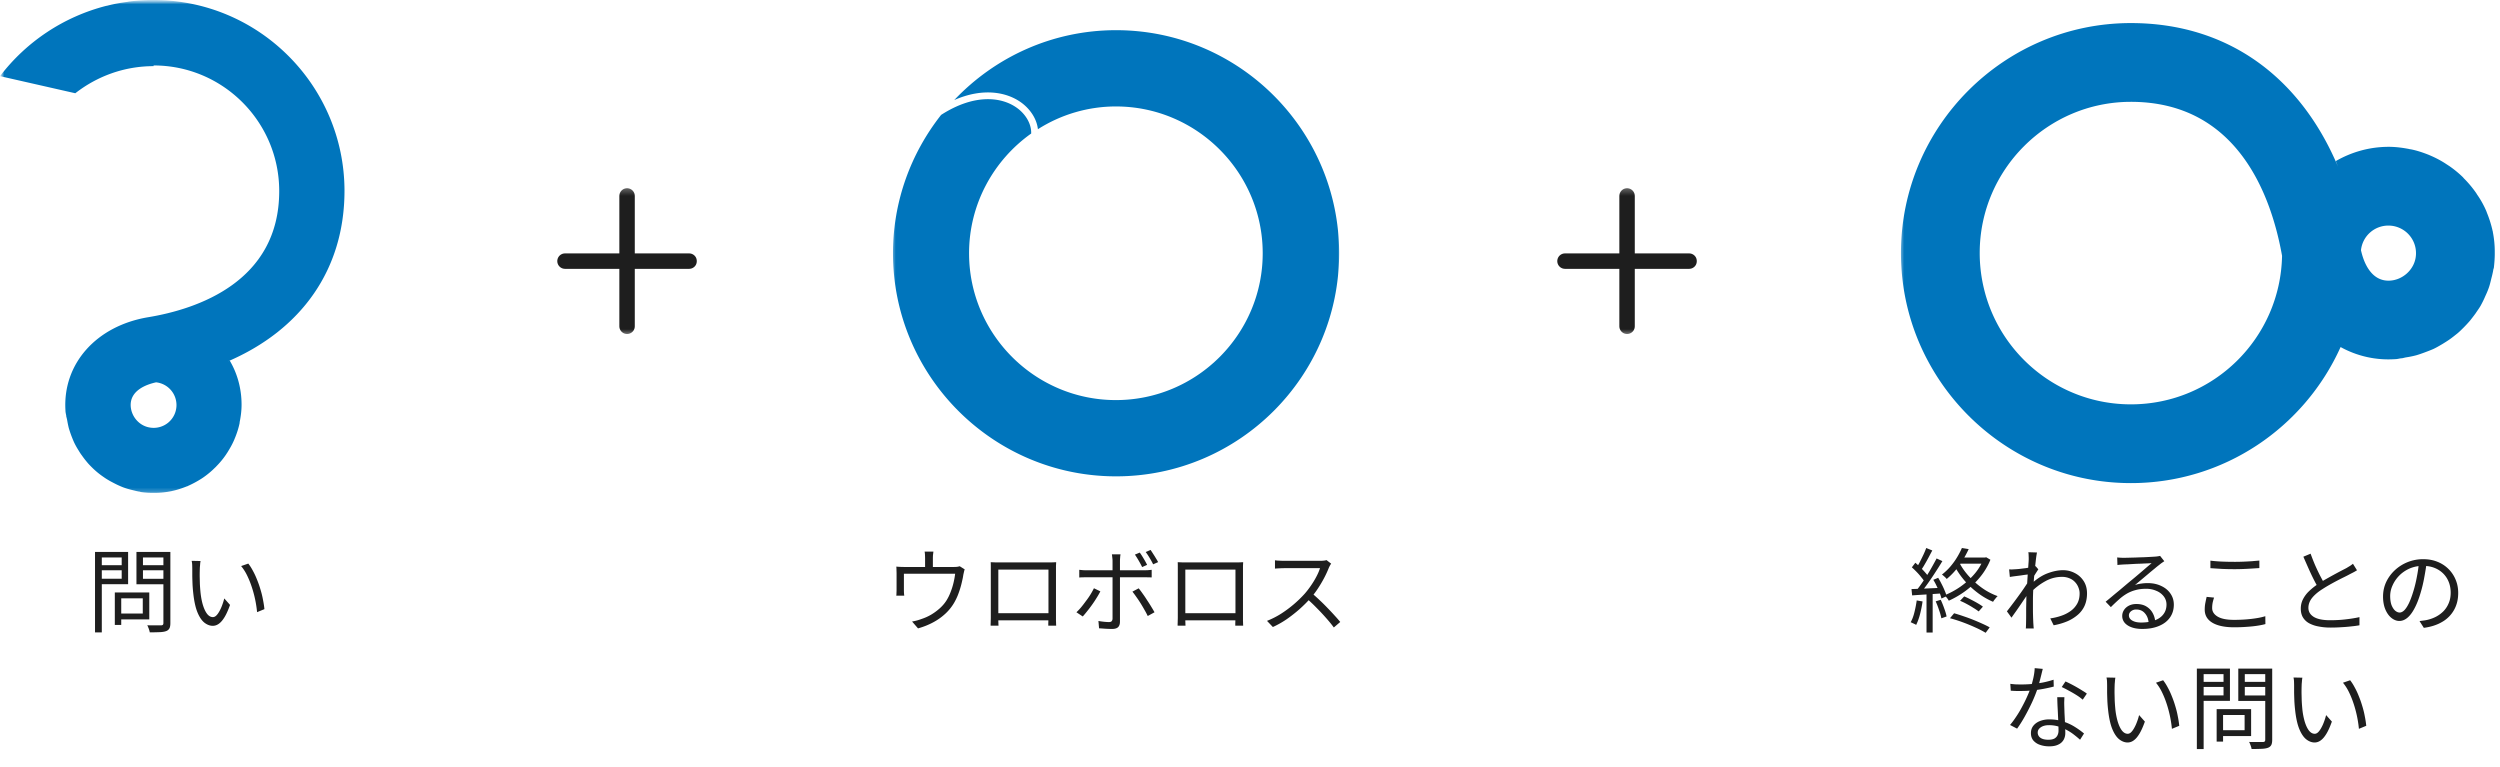
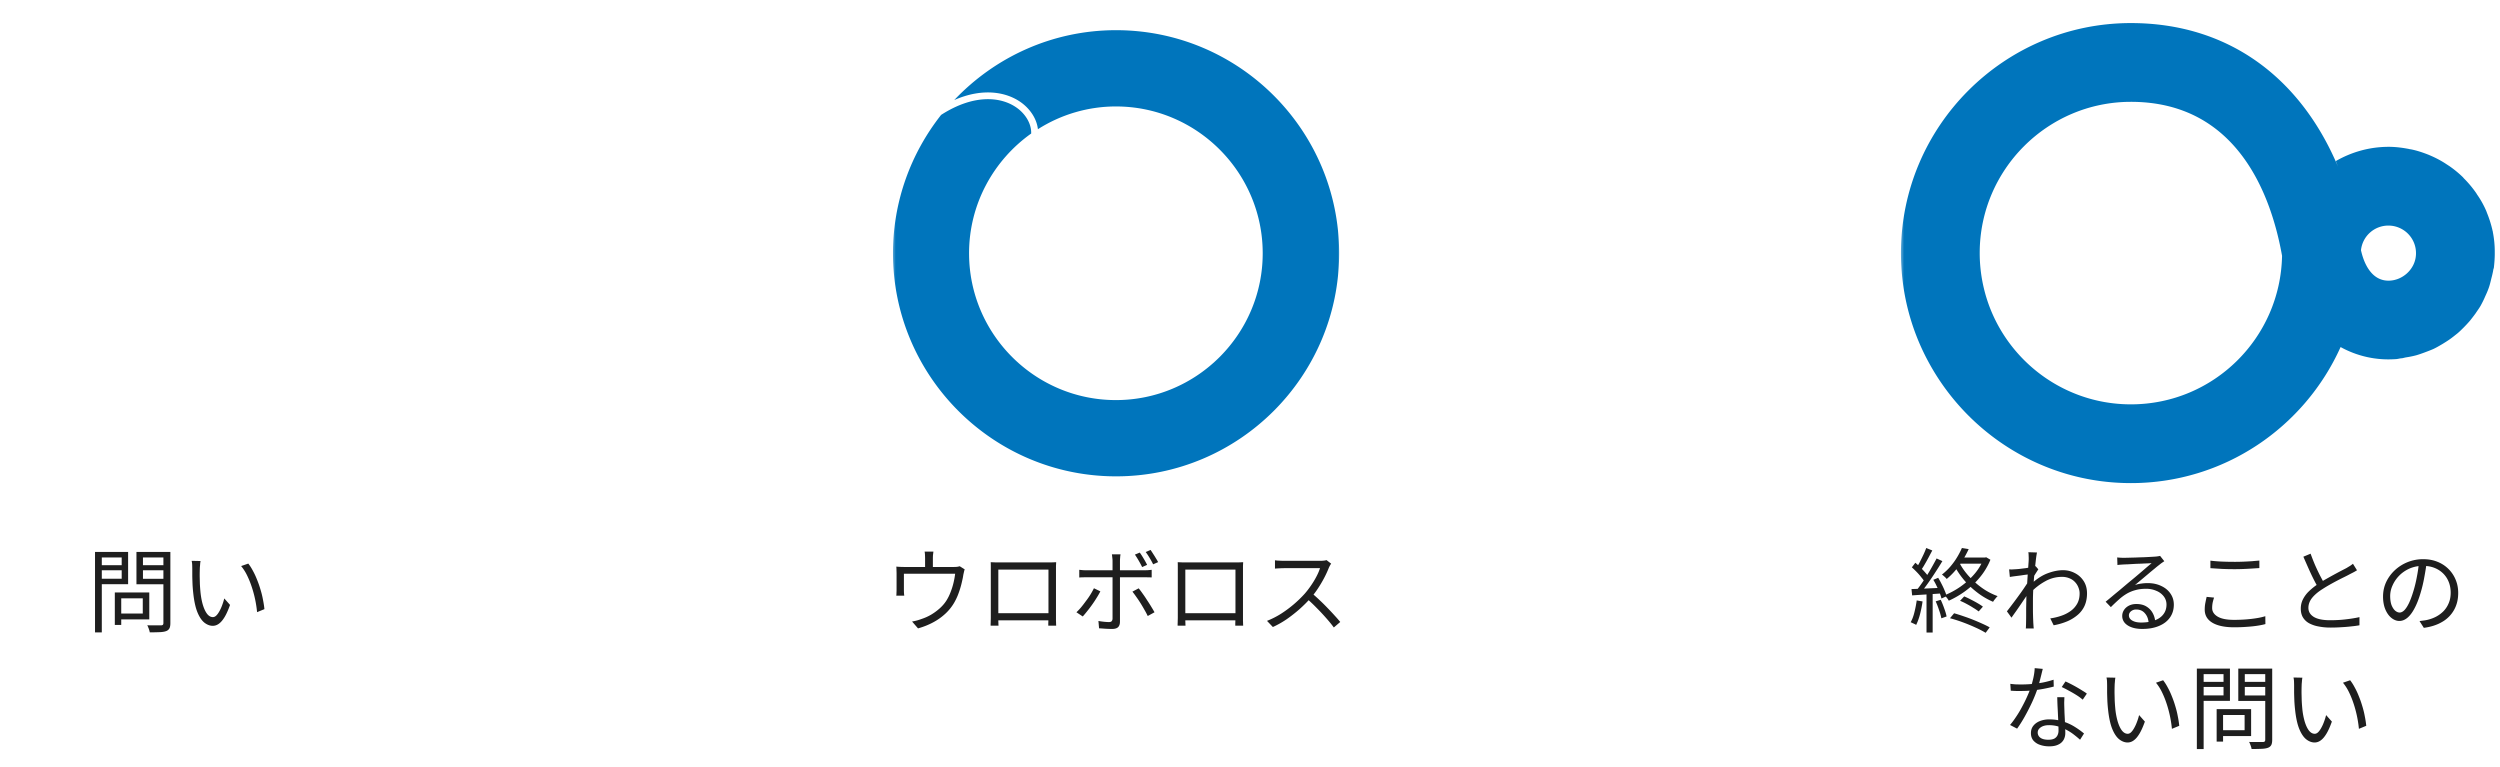
<svg xmlns="http://www.w3.org/2000/svg" width="300" height="92" viewBox="0 0 300 92" fill="none">
  <mask id="mask0_3084_10730" style="mask-type:alpha" maskUnits="userSpaceOnUse" x="107" y="0" width="54" height="60">
    <rect x="107" width="54" height="60" fill="#D9D9D9" />
  </mask>
  <g mask="url(#mask0_3084_10730)">
    <mask id="mask1_3084_10730" style="mask-type:alpha" maskUnits="userSpaceOnUse" x="105" y="1" width="58" height="58">
      <rect x="105.741" y="1.587" width="56.75" height="56.75" fill="#D9D9D9" />
    </mask>
    <g mask="url(#mask1_3084_10730)">
      <path d="M160.697 30.392c0-14.761-11.988-26.77-26.77-26.77-7.639 0-14.533 3.23-19.419 8.386 3.478-1.532 6.376-.953 8.115.352 1.118.848 1.802 2.008 1.926 3.146a17.443 17.443 0 019.358-2.732c9.709 0 17.618 7.908 17.618 17.618 0 9.71-7.909 17.618-17.618 17.618-9.71 0-17.619-7.908-17.619-17.618 0-5.921 2.961-11.18 7.453-14.368.042-1.056-.559-2.215-1.635-3.023-1.843-1.387-5.155-1.8-9.172.787-3.602 4.575-5.776 10.331-5.776 16.604 0 14.761 12.008 26.77 26.769 26.77 14.762 0 26.77-12.009 26.77-26.77z" fill="#0075BC" />
    </g>
  </g>
  <mask id="mask2_3084_10730" style="mask-type:alpha" maskUnits="userSpaceOnUse" x="0" y="0" width="43" height="60">
    <rect x="0" width="42" height="60" fill="#D9D9D9" />
  </mask>
  <g mask="url(#mask2_3084_10730)">
    <mask id="mask3_3084_10730" style="mask-type:alpha" maskUnits="userSpaceOnUse" x="0" y="0" width="43" height="60">
-       <rect width="42.06" height="59.584" fill="#D9D9D9" />
-     </mask>
+       </mask>
    <g mask="url(#mask3_3084_10730)">
-       <path d="M41.34 22.929C41.34 10.282 31.056 0 18.431 0c-.971 0-1.9.063-2.83.169-.126 0-.232.042-.358.063-.824.106-1.626.254-2.428.465h-.043A23.31 23.31 0 000 9.142S.042 9.12.063 9.1l-.042.042 9.015 2.048c2.597-2.027 5.849-3.252 9.396-3.252v-.084c8.318 0 15.074 6.756 15.074 15.075 0 10.894-9.86 14.167-15.729 15.138-6.186 1.034-10.26 5.553-9.923 11.169 0 .274.085.549.127.802 0-.085-.064-.17-.064-.275.022.19.085.38.127.57.063.36.127.697.211 1.035a13.522 13.522 0 00.633 1.71c.148.317.317.612.486.887.148.232.275.464.444.675.19.275.4.55.633.824.169.211.359.401.549.591a9.55 9.55 0 001.457 1.203c.232.17.485.317.739.465.316.169.633.338.95.486.232.105.464.21.696.295.36.127.718.232 1.098.317.254.063.486.127.74.169.105 0 .19.063.295.063.464.063.929.085 1.372.085h.233c.675 0 1.309-.064 1.942-.19.042 0 .063 0 .084-.022.634-.126 1.246-.337 1.837-.57a.161.161 0 00.106-.042c.57-.253 1.119-.549 1.646-.887l.19-.126c.486-.338.95-.718 1.373-1.14.063-.064.148-.127.211-.212a9.75 9.75 0 001.119-1.35c.063-.085.106-.17.169-.254.317-.507.612-1.014.845-1.563.042-.084.063-.168.105-.253.232-.57.422-1.161.549-1.773 0-.064 0-.127.021-.19.127-.655.211-1.31.211-2.006 0-1.921-.506-3.737-1.414-5.278-.085.042-.19.063-.275.105 8.91-3.821 14.04-11.084 14.04-20.5M17.99 51.305c-1.246-.19-2.196-1.267-2.302-2.513-.148-1.985 1.985-2.681 3.04-2.913a2.745 2.745 0 012.45 2.723 2.735 2.735 0 01-3.189 2.703z" fill="#0075BC" />
-     </g>
+       </g>
  </g>
  <mask id="mask4_3084_10730" style="mask-type:alpha" maskUnits="userSpaceOnUse" x="228" y="0" width="72" height="60">
    <rect x="228" width="72" height="60" fill="#D9D9D9" />
  </mask>
  <g mask="url(#mask4_3084_10730)">
    <path d="M299.371 30.36v-.19c0-.801-.085-1.582-.233-2.341 0-.042 0-.063-.021-.105-.168-.76-.4-1.498-.696-2.215 0-.043-.042-.085-.042-.127a11.012 11.012 0 00-1.076-1.962c-.063-.084-.105-.168-.147-.232a12.835 12.835 0 00-1.371-1.666 2.554 2.554 0 01-.233-.253 12.698 12.698 0 00-1.645-1.35c-.105-.064-.19-.127-.295-.19-.591-.4-1.224-.738-1.899-1.034-.105-.042-.189-.084-.295-.126-.696-.274-1.392-.507-2.13-.654-.085 0-.148-.021-.232-.042-.781-.148-1.583-.254-2.405-.254-2.321 0-4.493.633-6.35 1.71.106.252.19.505.296.758-4.599-10.99-13.416-17.318-24.891-17.318-15.209 0-27.591 12.383-27.591 27.591 0 4.662 1.16 9.07 3.227 12.93 4.641 8.713 13.817 14.682 24.364 14.682 11.201 0 20.841-6.708 25.165-16.327a11.826 11.826 0 006.497 1.456c.337 0 .654-.105.97-.148-.105.021-.211.064-.337.085.232-.021.464-.106.696-.148.422-.063.844-.148 1.244-.253.359-.105.718-.232 1.055-.359.338-.126.675-.253 1.013-.4.358-.17.717-.38 1.075-.591.275-.169.549-.338.823-.527.338-.232.675-.507.992-.76.253-.21.485-.443.717-.675.274-.274.548-.57.801-.865.232-.295.464-.59.675-.886.19-.295.401-.57.57-.864.211-.38.401-.76.569-1.16.127-.275.254-.55.359-.844.169-.422.274-.886.38-1.33.084-.295.147-.59.211-.906 0-.127.063-.232.084-.359.063-.57.106-1.118.106-1.645v-.106zm-16.116-.76a41.932 41.932 0 00-.591-2.91c.211.95.422 1.92.591 2.91zm-27.549 18.922c-8.564 0-15.779-5.97-17.656-13.985a18.27 18.27 0 01-.485-4.177c0-9.998 8.142-18.14 18.141-18.14 12.867 0 16.875 11.37 18.141 18.478-.19 9.872-8.227 17.824-18.141 17.824zm31.135-14.85c-2.384.169-3.249-2.384-3.523-3.65a3.298 3.298 0 013.291-2.952 3.31 3.31 0 013.269 3.839c-.232 1.476-1.54 2.657-3.037 2.763z" fill="#0075BC" />
  </g>
  <mask id="mask5_3084_10730" style="mask-type:alpha" maskUnits="userSpaceOnUse" x="66" y="22" width="18" height="19">
-     <rect x="66" y="22.334" width="18" height="18" fill="#D9D9D9" />
-   </mask>
+     </mask>
  <g mask="url(#mask5_3084_10730)" stroke="#1E1E1E" stroke-width="1.853" stroke-miterlimit="10" stroke-linecap="round">
-     <path d="M67.8 31.334h14.896m-7.448-7.82v15.641" />
+     <path d="M67.8 31.334m-7.448-7.82v15.641" />
  </g>
  <mask id="mask6_3084_10730" style="mask-type:alpha" maskUnits="userSpaceOnUse" x="186" y="22" width="18" height="19">
-     <rect x="186" y="22.334" width="18" height="18" fill="#D9D9D9" />
-   </mask>
+     </mask>
  <g mask="url(#mask6_3084_10730)" stroke="#1E1E1E" stroke-width="1.853" stroke-miterlimit="10" stroke-linecap="round">
    <path d="M187.799 31.334h14.897m-7.448-7.82v15.641" />
  </g>
  <path d="M14.141 71.095h3.773v3.234h-3.773v-.704h2.992v-1.826h-2.992v-.704zm-.363 0h.77v3.894h-.77v-3.894zm-1.991-3.267h3.058v.605h-3.058v-.605zm5.071 0h3.124v.605h-3.124v-.605zm2.75-1.595h.836v8.536c0 .279-.037.488-.11.627a.695.695 0 01-.385.33c-.183.073-.44.117-.77.132a27.42 27.42 0 01-1.21.022 1.135 1.135 0 00-.066-.275 2.578 2.578 0 00-.11-.308 1.487 1.487 0 00-.121-.264c.25.007.484.011.704.011h.957c.103-.007.172-.03.209-.066.044-.044.066-.114.066-.209v-8.536zm-7.755 0h3.52v3.872h-3.52v-.66h2.75v-2.552h-2.75v-.66zm8.195 0v.66h-2.893v2.563h2.893v.66h-3.674v-3.883h3.674zm-8.646 0h.814v9.658h-.814v-9.658zm12.661 1.089c-.015.088-.03.198-.044.33a7.139 7.139 0 01-.033.396 24.616 24.616 0 00-.022 1.122l.022.902c.015.308.037.616.066.924.059.609.158 1.144.297 1.606.14.455.308.81.506 1.067.205.257.436.385.693.385.14 0 .275-.062.407-.187.132-.132.257-.304.374-.517a4.72 4.72 0 00.33-.726 6.86 6.86 0 00.253-.814l.693.781c-.22.623-.444 1.118-.671 1.485-.22.36-.447.62-.682.781a1.217 1.217 0 01-.715.242c-.345 0-.678-.125-1.001-.374-.323-.257-.601-.667-.836-1.232-.235-.572-.403-1.331-.506-2.277a19.321 19.321 0 01-.088-1.045c-.015-.374-.026-.73-.033-1.067v-.825c0-.125-.004-.286-.011-.484a2.184 2.184 0 00-.066-.495l1.067.022zm5.731.308c.198.25.385.543.561.88.183.33.348.686.495 1.067.154.374.29.763.407 1.166.125.403.224.807.297 1.21.08.396.14.777.176 1.144l-.88.363a13.754 13.754 0 00-.638-3.025 10.712 10.712 0 00-.561-1.386 5.559 5.559 0 00-.715-1.122l.858-.297zm82.217-1.441c-.022.169-.04.319-.055.451a7.103 7.103 0 00-.011.374v1.474h-.935v-1.474c0-.117-.004-.242-.011-.374 0-.132-.015-.282-.044-.451h1.056zm3.751 2.134c-.029.08-.059.187-.088.319a20.5 20.5 0 00-.077.341c-.029.22-.077.466-.143.737a10.59 10.59 0 01-.528 1.738 7.266 7.266 0 01-.407.836 5.71 5.71 0 01-1.045 1.32A6.865 6.865 0 01112 74.67c-.55.3-1.162.546-1.837.737l-.715-.825c.183-.03.374-.07.572-.121.205-.059.396-.121.572-.187a5.861 5.861 0 001.111-.495c.374-.22.722-.473 1.045-.759.33-.293.605-.612.825-.957a5.61 5.61 0 00.506-1.034 8.03 8.03 0 00.352-1.133c.088-.381.15-.73.187-1.045h-6.149v1.969c0 .103.004.216.011.341.007.125.018.231.033.319h-.957c.015-.103.022-.22.022-.352.007-.132.011-.25.011-.352V68.84c0-.117-.004-.257-.011-.418 0-.161-.007-.304-.022-.429a10.627 10.627 0 001.023.044h5.83c.205 0 .363-.007.473-.022a2.87 2.87 0 00.286-.066l.594.374zm3.124-.858c.22.007.407.015.561.022h6.765l.528-.022-.022.429v6.6c.007.14.011.264.011.374.007.103.011.172.011.209h-.946v-.264a9.24 9.24 0 00.011-.462c.007-.176.011-.341.011-.495v-5.5h-6.017v6.204c.007.117.011.224.011.319.007.095.011.161.011.198h-.946v-.209a5.92 5.92 0 00.011-.374c.007-.14.011-.275.011-.407v-6.193c0-.154-.004-.297-.011-.429zm7.282 6.116v.858h-6.798v-.858h6.798zm10.604-7.271c.139.19.293.429.462.715.169.279.308.532.418.759l-.594.264a11.93 11.93 0 00-.407-.759 10.846 10.846 0 00-.462-.737l.583-.242zm1.298-.319c.095.14.198.297.308.473.117.176.227.352.33.528.11.169.198.323.264.462l-.594.264a8.955 8.955 0 00-.418-.759 7.997 7.997 0 00-.473-.715l.583-.253zm-3.608.528l-.033.22-.022.297a4.115 4.115 0 00-.011.275v7.282c0 .293-.073.513-.22.66-.147.147-.389.22-.726.22a13.651 13.651 0 01-1.067-.044 16.395 16.395 0 00-.495-.033l-.077-.88c.242.044.477.077.704.099.227.022.414.033.561.033.147 0 .253-.033.319-.099a.501.501 0 00.11-.319V67.3c0-.117-.011-.257-.033-.418a4.473 4.473 0 00-.044-.363h1.034zm-4.95 1.859l.451.044a9.8 9.8 0 00.484.011h6.853c.132 0 .279-.004.44-.011.169-.015.323-.03.462-.044v.913a9.325 9.325 0 00-.462-.011 9.104 9.104 0 00-.429-.011h-6.864c-.161 0-.323.004-.484.011-.154 0-.304.007-.451.022v-.924zm2.53 2.585a8.895 8.895 0 01-.44.77c-.169.279-.356.561-.561.847-.198.279-.396.539-.594.781-.191.242-.363.447-.517.616l-.759-.506c.183-.169.374-.37.572-.605.198-.242.392-.495.583-.759a8.812 8.812 0 00.946-1.518l.77.374zm4.598-.363c.147.176.304.385.473.627.176.242.352.502.528.781.183.271.352.535.506.792.154.25.286.473.396.671l-.814.451a9.184 9.184 0 00-.385-.726 18.982 18.982 0 00-.473-.803 12.949 12.949 0 00-.517-.77 13.42 13.42 0 00-.462-.627l.748-.396zm4.686-3.135c.22.007.407.015.561.022h6.765l.528-.022-.022.429v6.6c.007.14.011.264.011.374.007.103.011.172.011.209h-.946v-.264a9.24 9.24 0 00.011-.462c.007-.176.011-.341.011-.495v-5.5h-6.017v6.204c.007.117.011.224.011.319.007.095.011.161.011.198h-.946v-.209a5.92 5.92 0 00.011-.374c.007-.14.011-.275.011-.407v-6.193c0-.154-.004-.297-.011-.429zm7.282 6.116v.858h-6.798v-.858h6.798zm11.132-5.94a1.645 1.645 0 00-.143.22 4.835 4.835 0 00-.132.264 12.4 12.4 0 01-.55 1.199c-.227.433-.48.862-.759 1.287a9.78 9.78 0 01-.88 1.155c-.403.455-.847.898-1.331 1.331a17.59 17.59 0 01-1.529 1.199c-.535.367-1.093.682-1.672.946l-.704-.737a10.098 10.098 0 001.705-.869 14.02 14.02 0 002.827-2.398c.249-.286.495-.605.737-.957.249-.36.469-.722.66-1.089.198-.374.341-.711.429-1.012h-4.29c-.125 0-.268.004-.429.011a54.51 54.51 0 00-.429.022 2.891 2.891 0 00-.253.022v-1.001l.275.033.44.022c.154.007.286.011.396.011h4.246c.183 0 .345-.007.484-.022.147-.015.26-.037.341-.066l.561.429zm-2.321 3.542c.301.25.609.524.924.825.323.3.638.612.946.935.308.315.594.62.858.913.264.286.491.546.682.781l-.77.66c-.257-.352-.565-.73-.924-1.133-.359-.41-.741-.818-1.144-1.221-.396-.41-.796-.788-1.199-1.133l.627-.627zm77.789.913l.495-.528c.264.11.535.238.814.385.278.14.542.282.792.429.256.147.469.286.638.418l-.506.572a6.466 6.466 0 00-.638-.429c-.25-.161-.514-.315-.792-.462a7.277 7.277 0 00-.803-.385zm-1.21 2.09l.495-.594c.366.103.748.224 1.144.363.396.132.784.275 1.166.429.381.154.74.308 1.078.462.344.154.638.3.88.44l-.484.649a11.28 11.28 0 00-1.21-.627c-.477-.22-.983-.429-1.518-.627a17.214 17.214 0 00-1.551-.495zm1.43-8.426l.814.132a12.152 12.152 0 01-1.056 1.848 8.418 8.418 0 01-1.584 1.738.932.932 0 00-.165-.187 2.596 2.596 0 00-.209-.187.909.909 0 00-.198-.154 6.924 6.924 0 001.056-1.012c.308-.367.572-.737.792-1.111.227-.381.41-.737.55-1.067zm-.154 1.144h2.992v.737h-3.355l.363-.737zm2.75 0h.165l.154-.033.506.297a7.903 7.903 0 01-1.265 2.112 9.555 9.555 0 01-1.749 1.65 10.99 10.99 0 01-1.98 1.155 1.76 1.76 0 00-.143-.231 2.918 2.918 0 00-.187-.231 1.143 1.143 0 00-.187-.187 9.717 9.717 0 001.914-1.034 9.113 9.113 0 001.65-1.485 6.198 6.198 0 001.122-1.848v-.165zm-2.893.638c.3.572.689 1.118 1.166 1.639.476.52 1.004.986 1.584 1.397a7.71 7.71 0 001.837.957 1.826 1.826 0 00-.198.209l-.198.242c-.059.08-.11.158-.154.231a8.789 8.789 0 01-1.848-1.078 10.331 10.331 0 01-1.628-1.529 10.04 10.04 0 01-1.221-1.826l.66-.242zm-3.982-1.782l.726.297c-.14.257-.286.532-.44.825-.154.293-.312.576-.473.847a7.084 7.084 0 01-.451.704l-.561-.253a9.2 9.2 0 00.429-.737c.146-.286.289-.576.429-.869.139-.3.253-.572.341-.814zm1.243 1.254l.693.319c-.25.418-.528.862-.836 1.331-.301.47-.605.92-.913 1.353-.308.433-.602.814-.88 1.144l-.506-.286c.205-.25.418-.532.638-.847.227-.323.447-.656.66-1.001.22-.352.425-.7.616-1.045.198-.352.374-.675.528-.968zm-2.97 1.067l.418-.55c.205.169.41.36.616.572.212.205.407.41.583.616.176.198.311.378.407.539l-.451.627a4.116 4.116 0 00-.407-.572 7.668 7.668 0 00-.561-.649 11.267 11.267 0 00-.605-.583zm2.574 1.496l.583-.242c.146.235.286.488.418.759.139.264.26.524.363.781.11.25.187.473.231.671l-.616.275a4.584 4.584 0 00-.22-.682 10.79 10.79 0 00-.352-.803 6.91 6.91 0 00-.407-.759zm-2.618 1.111c.484-.015 1.052-.037 1.705-.066.652-.03 1.327-.059 2.024-.088l-.011.671-1.936.132c-.638.037-1.207.073-1.705.11l-.077-.759zm2.904 1.474l.605-.187c.146.308.286.653.418 1.034.139.374.234.697.286.968l-.627.22a6.689 6.689 0 00-.275-.979 10.495 10.495 0 00-.407-1.056zm-2.277-.11l.704.121a13.77 13.77 0 01-.308 1.54 6.709 6.709 0 01-.462 1.276 1.252 1.252 0 00-.198-.11 4.062 4.062 0 00-.242-.11 1.39 1.39 0 00-.22-.099c.19-.337.341-.737.451-1.199.117-.47.209-.942.275-1.419zm1.177-1.056h.737v4.906h-.737v-4.906zm14.85 3.212a6.925 6.925 0 001.331-.319 4.243 4.243 0 001.133-.583c.33-.242.59-.539.781-.891.19-.352.282-.763.275-1.232 0-.213-.044-.433-.132-.66a1.935 1.935 0 00-.385-.638 1.78 1.78 0 00-.66-.473 2.248 2.248 0 00-.946-.187c-.704 0-1.372.176-2.002.528a7.223 7.223 0 00-1.749 1.353v-.968c.667-.63 1.334-1.074 2.002-1.331.674-.257 1.301-.385 1.881-.385.506 0 .975.114 1.408.341.44.22.795.539 1.067.957.271.418.407.913.407 1.485 0 .55-.096 1.041-.286 1.474a3.116 3.116 0 01-.825 1.1 4.804 4.804 0 01-1.265.781 7.728 7.728 0 01-1.628.473l-.407-.825zm-2.475-5.302a9.937 9.937 0 01-.407.055 19.32 19.32 0 00-.616.088c-.228.03-.459.059-.693.088-.235.03-.455.062-.66.099l-.088-.913c.117.007.231.011.341.011l.374-.022c.154-.007.341-.022.561-.044.227-.03.462-.059.704-.088.242-.037.469-.073.682-.11.22-.044.392-.088.517-.132l.33.385c-.066.088-.14.198-.22.33a14.568 14.568 0 00-.451.737l-.341 1.496a28.37 28.37 0 01-.462.704l-.583.858c-.198.293-.4.587-.605.88-.206.286-.393.55-.561.792l-.55-.759a67.458 67.458 0 001.694-2.266c.198-.279.374-.535.528-.77.161-.235.282-.422.363-.561l.044-.561.099-.297zm-.11-1.826a7.93 7.93 0 00-.011-.396c0-.14-.011-.279-.033-.418l1.034.033a12.6 12.6 0 00-.11.693c-.037.308-.077.675-.121 1.1-.044.425-.088.873-.132 1.342-.037.47-.066.935-.088 1.397-.022.455-.033.876-.033 1.265v.924c0 .279.003.557.011.836.007.271.018.568.033.891l.022.33c.007.125.018.238.033.341h-.957c.014-.073.022-.18.022-.319.007-.132.011-.242.011-.33.007-.352.011-.664.011-.935v-.836l.022-1.045c0-.161.007-.381.022-.66.014-.286.033-.598.055-.935l.066-1.045c.022-.352.044-.682.066-.99l.055-.803a9.11 9.11 0 00.022-.44zm10.615-.187a7.85 7.85 0 00.781.044c.11 0 .289-.004.539-.011.256-.007.542-.015.858-.022.322-.015.641-.026.957-.033a66.46 66.46 0 001.419-.077 3.533 3.533 0 00.594-.088l.506.638c-.096.066-.198.136-.308.209a4.201 4.201 0 00-.308.242c-.14.103-.327.253-.561.451-.235.19-.495.407-.781.649l-.825.693-.737.616a3.63 3.63 0 01.77-.176 5.47 5.47 0 01.759-.055c.608 0 1.147.114 1.617.341.476.22.847.524 1.111.913.271.389.407.832.407 1.331 0 .587-.154 1.1-.462 1.54-.308.44-.745.777-1.309 1.012-.565.242-1.236.363-2.013.363-.499 0-.928-.066-1.287-.198-.36-.132-.638-.315-.836-.55a1.252 1.252 0 01-.286-.814c0-.25.069-.484.209-.704.139-.22.337-.396.594-.528.256-.132.553-.198.891-.198.491 0 .898.103 1.221.308.322.198.572.462.748.792.176.323.275.671.297 1.045l-.792.132c-.03-.47-.176-.854-.44-1.155-.257-.308-.605-.462-1.045-.462a.95.95 0 00-.627.209c-.169.14-.253.304-.253.495 0 .264.135.473.407.627.271.154.623.231 1.056.231.623 0 1.162-.084 1.617-.253.462-.169.814-.414 1.056-.737.249-.323.374-.711.374-1.166 0-.36-.107-.682-.319-.968a2.109 2.109 0 00-.88-.671 3 3 0 00-1.265-.253c-.462 0-.877.051-1.243.154a4.23 4.23 0 00-1.034.418 5.918 5.918 0 00-.946.693 21.51 21.51 0 00-.99.935l-.627-.649c.227-.183.476-.389.748-.616.278-.235.557-.466.836-.693l.77-.649c.242-.205.443-.374.605-.506.154-.125.344-.282.572-.473l.726-.616c.249-.213.484-.414.704-.605l.55-.462c-.118 0-.29.007-.517.022-.228.007-.481.018-.759.033a31.39 31.39 0 00-.836.033l-.748.044a18.669 18.669 0 00-.869.044 2.868 2.868 0 00-.363.044l-.033-.913zm11.187.385c.396.051.839.088 1.331.11.498.022 1.023.033 1.573.033a24.8 24.8 0 001.056-.022c.359-.015.7-.033 1.023-.055.33-.03.627-.055.891-.077v.902c-.25.015-.539.033-.869.055-.33.022-.679.04-1.045.055-.36.015-.712.022-1.056.022-.55 0-1.064-.011-1.54-.033-.477-.03-.932-.059-1.364-.088v-.902zm.44 4.433c-.074.22-.132.433-.176.638-.037.205-.055.41-.055.616 0 .418.216.759.649 1.023.432.264 1.089.396 1.969.396.506 0 .993-.018 1.463-.055.469-.037.898-.088 1.287-.154a7.526 7.526 0 001.012-.231l.011.946a8.49 8.49 0 01-.979.198c-.382.059-.807.103-1.276.132-.47.037-.968.055-1.496.055-.741 0-1.375-.08-1.903-.242-.528-.161-.932-.4-1.21-.715-.279-.315-.418-.704-.418-1.166 0-.286.025-.557.077-.814.051-.257.102-.495.154-.715l.891.088zm17.149-3.278a5.35 5.35 0 01-.396.231c-.14.073-.29.15-.451.231-.184.103-.411.22-.682.352a31.978 31.978 0 00-1.793.946c-.308.176-.598.352-.869.528-.514.33-.917.678-1.21 1.045-.286.367-.429.759-.429 1.177 0 .455.216.818.649 1.089.44.264 1.092.396 1.958.396.403 0 .821-.015 1.254-.044a20.09 20.09 0 001.243-.143c.403-.059.744-.121 1.023-.187v.979c-.272.051-.594.095-.968.132-.367.044-.763.077-1.188.099-.426.03-.866.044-1.32.044a7.18 7.18 0 01-1.43-.132 3.805 3.805 0 01-1.133-.385 1.97 1.97 0 01-.737-.693c-.176-.293-.264-.645-.264-1.056 0-.403.084-.774.253-1.111a3.54 3.54 0 01.726-.979 7.556 7.556 0 011.122-.891c.278-.19.575-.374.891-.55a66.014 66.014 0 011.804-.99l.682-.352c.154-.095.293-.18.418-.253.124-.08.245-.169.363-.264l.484.781zm-5.566-1.991c.168.47.348.928.539 1.375.198.447.396.865.594 1.254.205.389.392.733.561 1.034l-.759.451c-.184-.3-.378-.656-.583-1.067-.206-.41-.411-.847-.616-1.309-.206-.462-.407-.92-.605-1.375l.869-.363zm13.928 1.045c-.073.572-.168 1.17-.286 1.793-.11.623-.253 1.228-.429 1.815-.22.755-.465 1.386-.737 1.892-.264.506-.55.887-.858 1.144-.308.257-.63.385-.968.385-.322 0-.634-.117-.935-.352-.3-.235-.546-.572-.737-1.012-.19-.447-.286-.972-.286-1.573s.121-1.17.363-1.705a4.667 4.667 0 011.023-1.419 4.964 4.964 0 013.421-1.353c.646 0 1.225.106 1.738.319a3.897 3.897 0 012.178 2.167c.198.484.297 1.005.297 1.562 0 .77-.165 1.448-.495 2.035a3.757 3.757 0 01-1.408 1.43c-.608.367-1.349.609-2.222.726l-.517-.814.506-.066a4.4 4.4 0 001.463-.451c.338-.176.638-.396.902-.66a3.05 3.05 0 00.627-.957c.162-.374.242-.8.242-1.276 0-.447-.073-.862-.22-1.243a2.921 2.921 0 00-.649-1.023 3.062 3.062 0 00-1.045-.693c-.41-.169-.88-.253-1.408-.253a3.97 3.97 0 00-1.639.33c-.484.22-.898.51-1.243.869a3.94 3.94 0 00-.781 1.166 3.058 3.058 0 00-.275 1.232c0 .462.059.843.176 1.144.125.293.272.51.44.649.176.14.349.209.517.209.176 0 .356-.084.539-.253.184-.176.371-.455.561-.836.191-.389.378-.891.561-1.507.162-.528.297-1.089.407-1.683a16.49 16.49 0 00.253-1.749l.924.011zm-49.963 14.572c.205.03.422.051.649.066.227.007.458.011.693.011a14.462 14.462 0 002.552-.231c.44-.088.873-.202 1.298-.341l.022.825a17.686 17.686 0 01-2.519.462 14.05 14.05 0 01-1.353.066h-.638c-.22-.007-.436-.018-.649-.033l-.055-.825zm3.894-1.793l-.165.671c-.066.271-.139.557-.22.858-.073.293-.154.572-.242.836-.176.528-.4 1.085-.671 1.672-.271.58-.561 1.144-.869 1.694-.308.55-.612 1.03-.913 1.441l-.847-.44c.242-.286.484-.612.726-.979.249-.367.48-.752.693-1.155.22-.403.418-.8.594-1.188.176-.389.323-.744.44-1.067.117-.352.227-.748.33-1.188.103-.447.161-.862.176-1.243l.968.088zm2.596 3.399c-.007.227-.015.433-.022.616 0 .176.004.367.011.572.007.176.015.403.022.682.015.271.029.561.044.869.015.3.026.59.033.869.015.279.022.51.022.693 0 .293-.066.561-.198.803a1.368 1.368 0 01-.627.572c-.279.147-.645.22-1.1.22-.403 0-.77-.059-1.1-.176a1.793 1.793 0 01-.803-.517c-.198-.235-.297-.532-.297-.891 0-.345.095-.638.286-.88.198-.25.462-.44.792-.572a3.053 3.053 0 011.122-.198c.616 0 1.181.088 1.694.264a5.99 5.99 0 011.397.649c.418.264.777.524 1.078.781l-.473.748c-.213-.19-.451-.389-.715-.594a5.625 5.625 0 00-.858-.561 5.181 5.181 0 00-1.012-.429 3.887 3.887 0 00-1.144-.165c-.403 0-.73.084-.979.253-.249.169-.374.378-.374.627a.75.75 0 00.319.627c.213.161.532.242.957.242.308 0 .55-.048.726-.143a.88.88 0 00.374-.396c.081-.169.121-.352.121-.55 0-.205-.007-.473-.022-.803-.007-.33-.022-.682-.044-1.056a58.389 58.389 0 00-.055-1.133 64.476 64.476 0 01-.033-1.023h.858zm2.2.297a5.82 5.82 0 00-.748-.55 13.31 13.31 0 00-.935-.539 11.53 11.53 0 00-.836-.429l.451-.671c.198.088.418.194.66.319a17.787 17.787 0 011.397.803c.213.125.381.238.506.341l-.495.726zm3.916-2.64a6.293 6.293 0 00-.044.33 6.604 6.604 0 01-.033.396 25.547 25.547 0 00-.022 1.122l.022.902c.015.308.037.616.066.924a8.43 8.43 0 00.297 1.606c.139.455.308.81.506 1.067.205.257.436.385.693.385.139 0 .275-.062.407-.187.132-.132.257-.304.374-.517.125-.22.235-.462.33-.726a6.86 6.86 0 00.253-.814l.693.781c-.22.623-.444 1.118-.671 1.485-.22.36-.447.62-.682.781a1.217 1.217 0 01-.715.242c-.345 0-.678-.125-1.001-.374-.323-.257-.601-.667-.836-1.232-.235-.572-.403-1.331-.506-2.277a19.021 19.021 0 01-.088-1.045c-.015-.374-.026-.73-.033-1.067v-.825c0-.125-.004-.286-.011-.484a2.15 2.15 0 00-.066-.495l1.067.022zm5.731.308c.198.25.385.543.561.88.183.33.348.686.495 1.067.154.374.29.763.407 1.166.125.403.224.807.297 1.21.081.396.139.777.176 1.144l-.88.363a13.822 13.822 0 00-.638-3.025 10.628 10.628 0 00-.561-1.386 5.572 5.572 0 00-.715-1.122l.858-.297zm6.787 3.465h3.773v3.234h-3.773v-.704h2.992v-1.826h-2.992v-.704zm-.363 0h.77v3.894h-.77v-3.894zm-1.991-3.267h3.058v.605h-3.058v-.605zm5.071 0h3.124v.605h-3.124v-.605zm2.75-1.595h.836v8.536c0 .279-.037.488-.11.627a.695.695 0 01-.385.33c-.183.073-.44.117-.77.132a26.97 26.97 0 01-1.21.022 1.107 1.107 0 00-.066-.275 2.526 2.526 0 00-.11-.308 1.508 1.508 0 00-.121-.264c.249.007.484.011.704.011h.957c.103-.007.172-.03.209-.066.044-.044.066-.114.066-.209v-8.536zm-7.755 0h3.52v3.872h-3.52v-.66h2.75v-2.552h-2.75v-.66zm8.195 0v.66h-2.893v2.563h2.893v.66h-3.674v-3.883h3.674zm-8.646 0h.814v9.658h-.814v-9.658zm12.661 1.089a6.293 6.293 0 00-.044.33 6.604 6.604 0 01-.033.396 25.547 25.547 0 00-.022 1.122l.022.902c.015.308.037.616.066.924a8.43 8.43 0 00.297 1.606c.139.455.308.81.506 1.067.205.257.436.385.693.385.139 0 .275-.062.407-.187.132-.132.257-.304.374-.517.125-.22.235-.462.33-.726a6.86 6.86 0 00.253-.814l.693.781c-.22.623-.444 1.118-.671 1.485-.22.36-.447.62-.682.781a1.217 1.217 0 01-.715.242c-.345 0-.678-.125-1.001-.374-.323-.257-.601-.667-.836-1.232-.235-.572-.403-1.331-.506-2.277a19.021 19.021 0 01-.088-1.045c-.015-.374-.026-.73-.033-1.067v-.825c0-.125-.004-.286-.011-.484a2.15 2.15 0 00-.066-.495l1.067.022zm5.731.308c.198.25.385.543.561.88.183.33.348.686.495 1.067.154.374.29.763.407 1.166.125.403.224.807.297 1.21.081.396.139.777.176 1.144l-.88.363a13.822 13.822 0 00-.638-3.025 10.628 10.628 0 00-.561-1.386 5.572 5.572 0 00-.715-1.122l.858-.297z" fill="#1E1E1E" />
</svg>